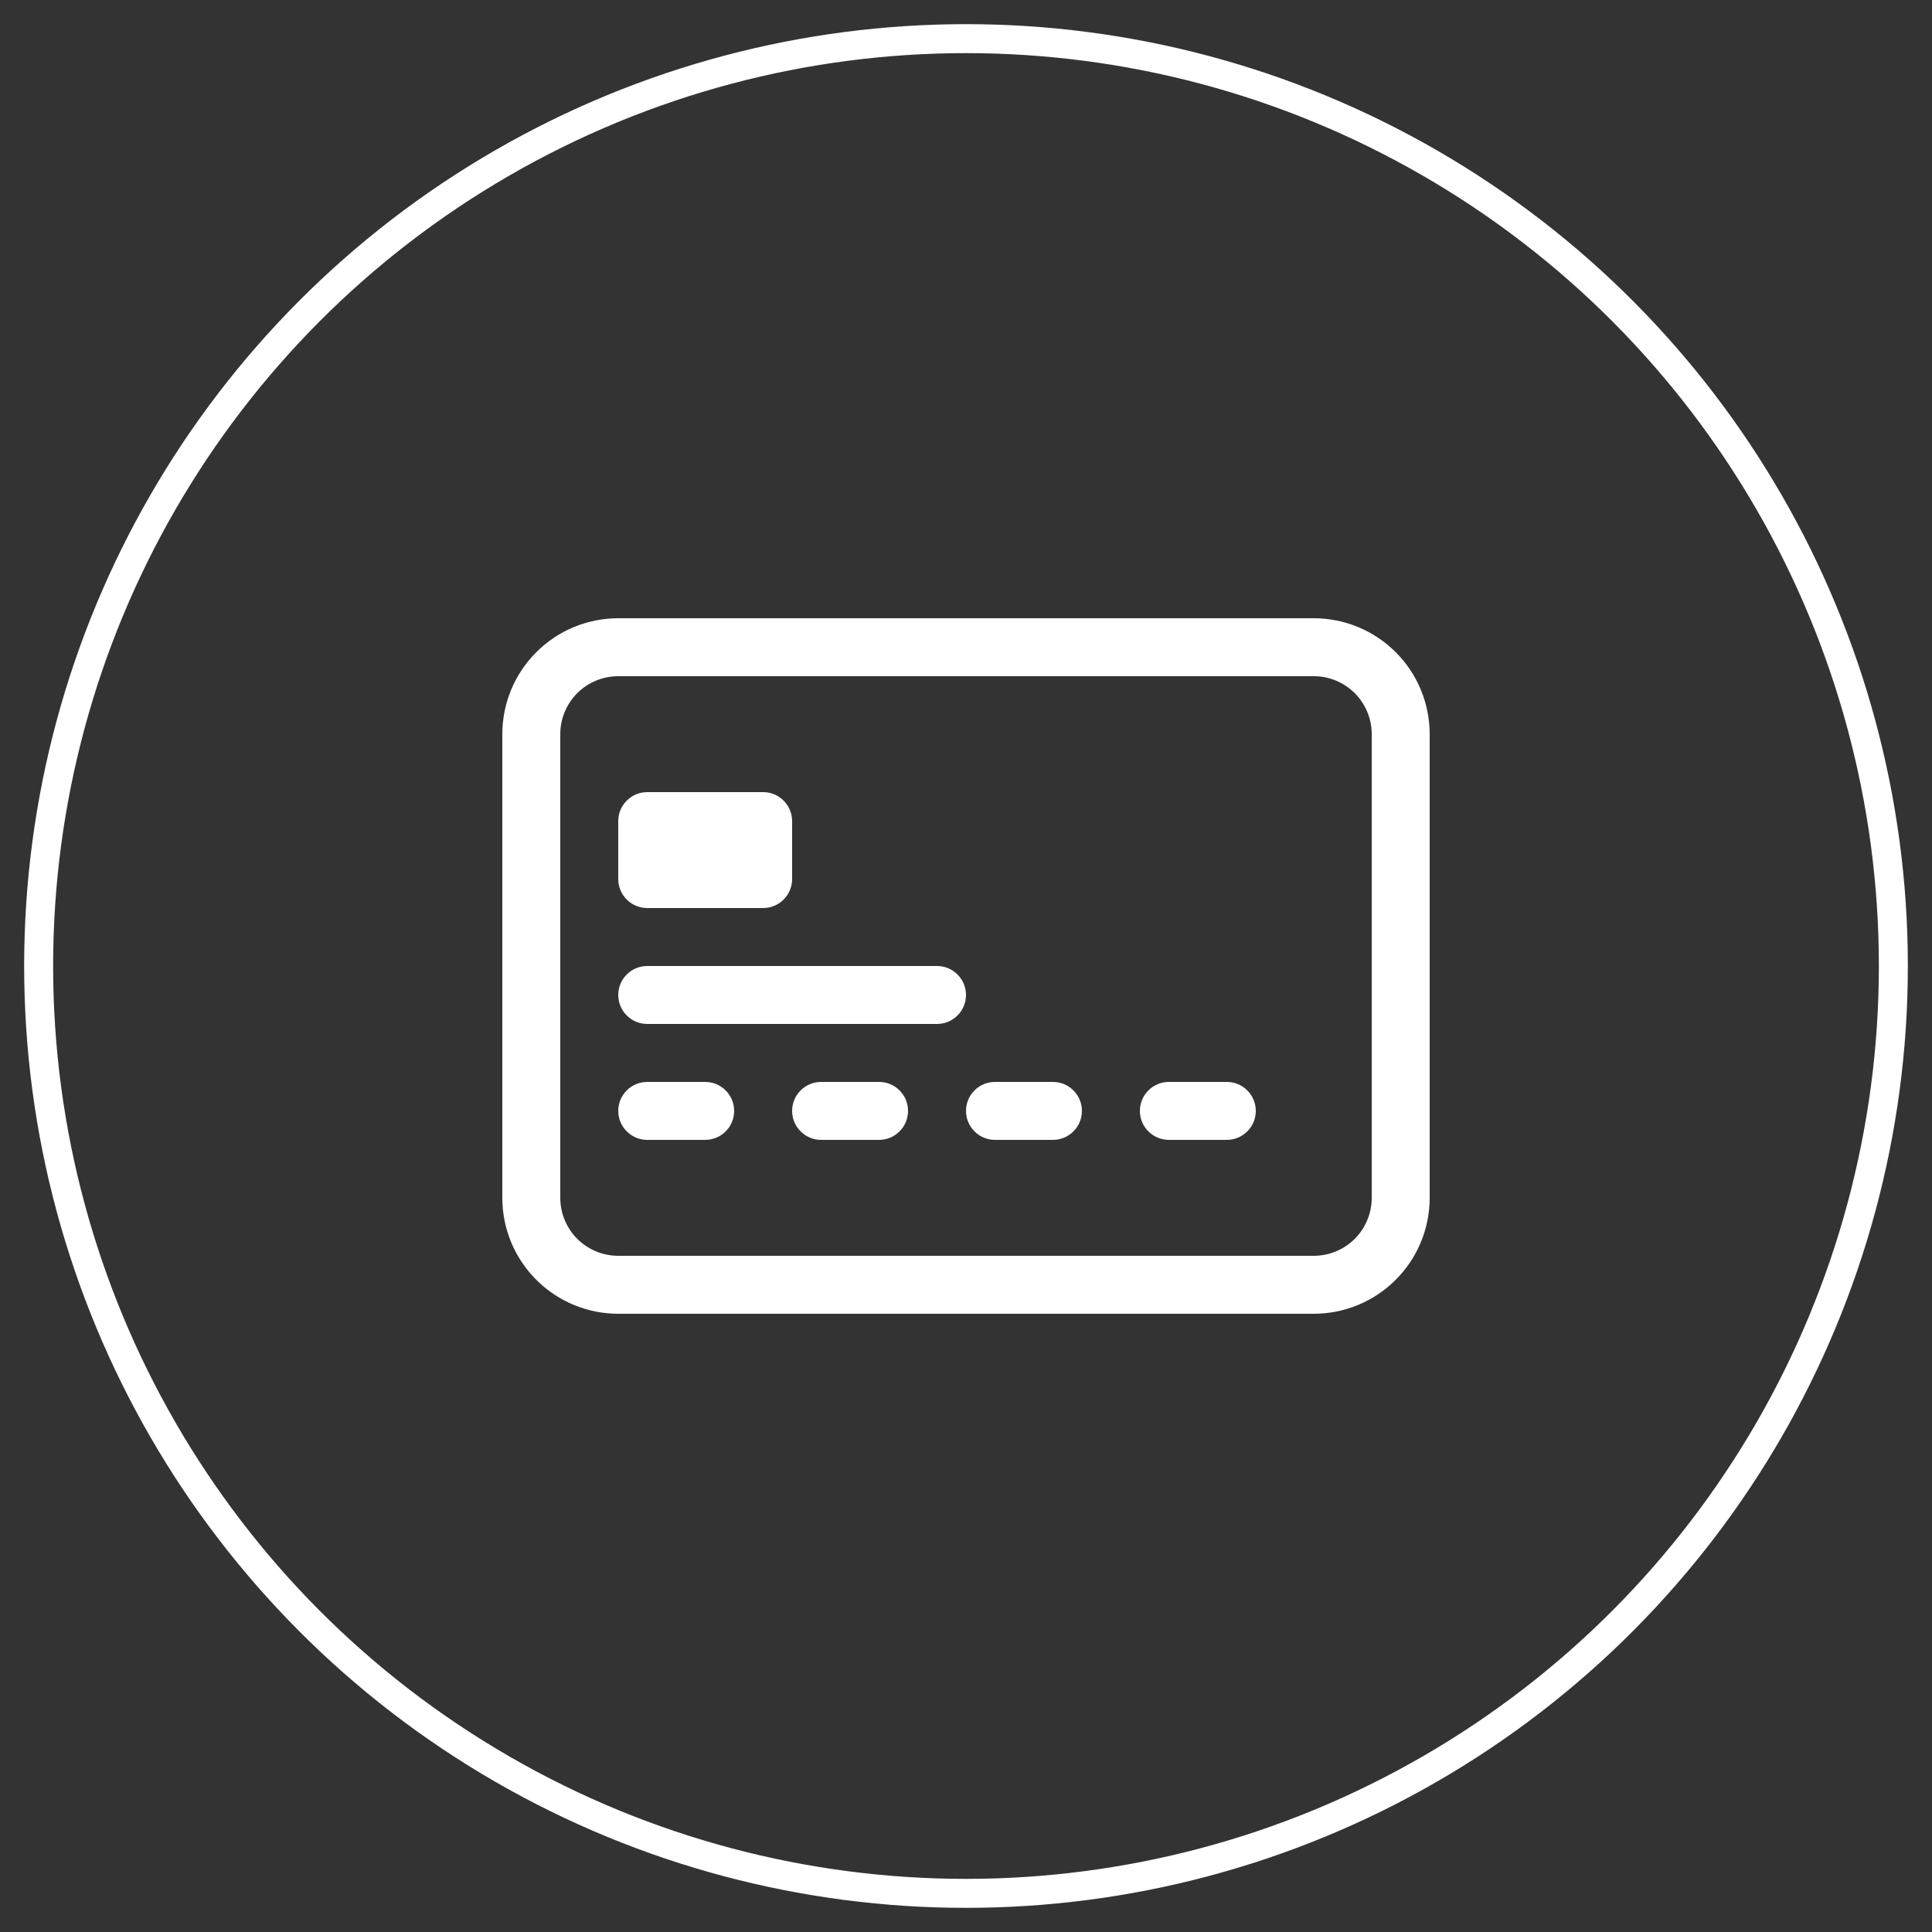
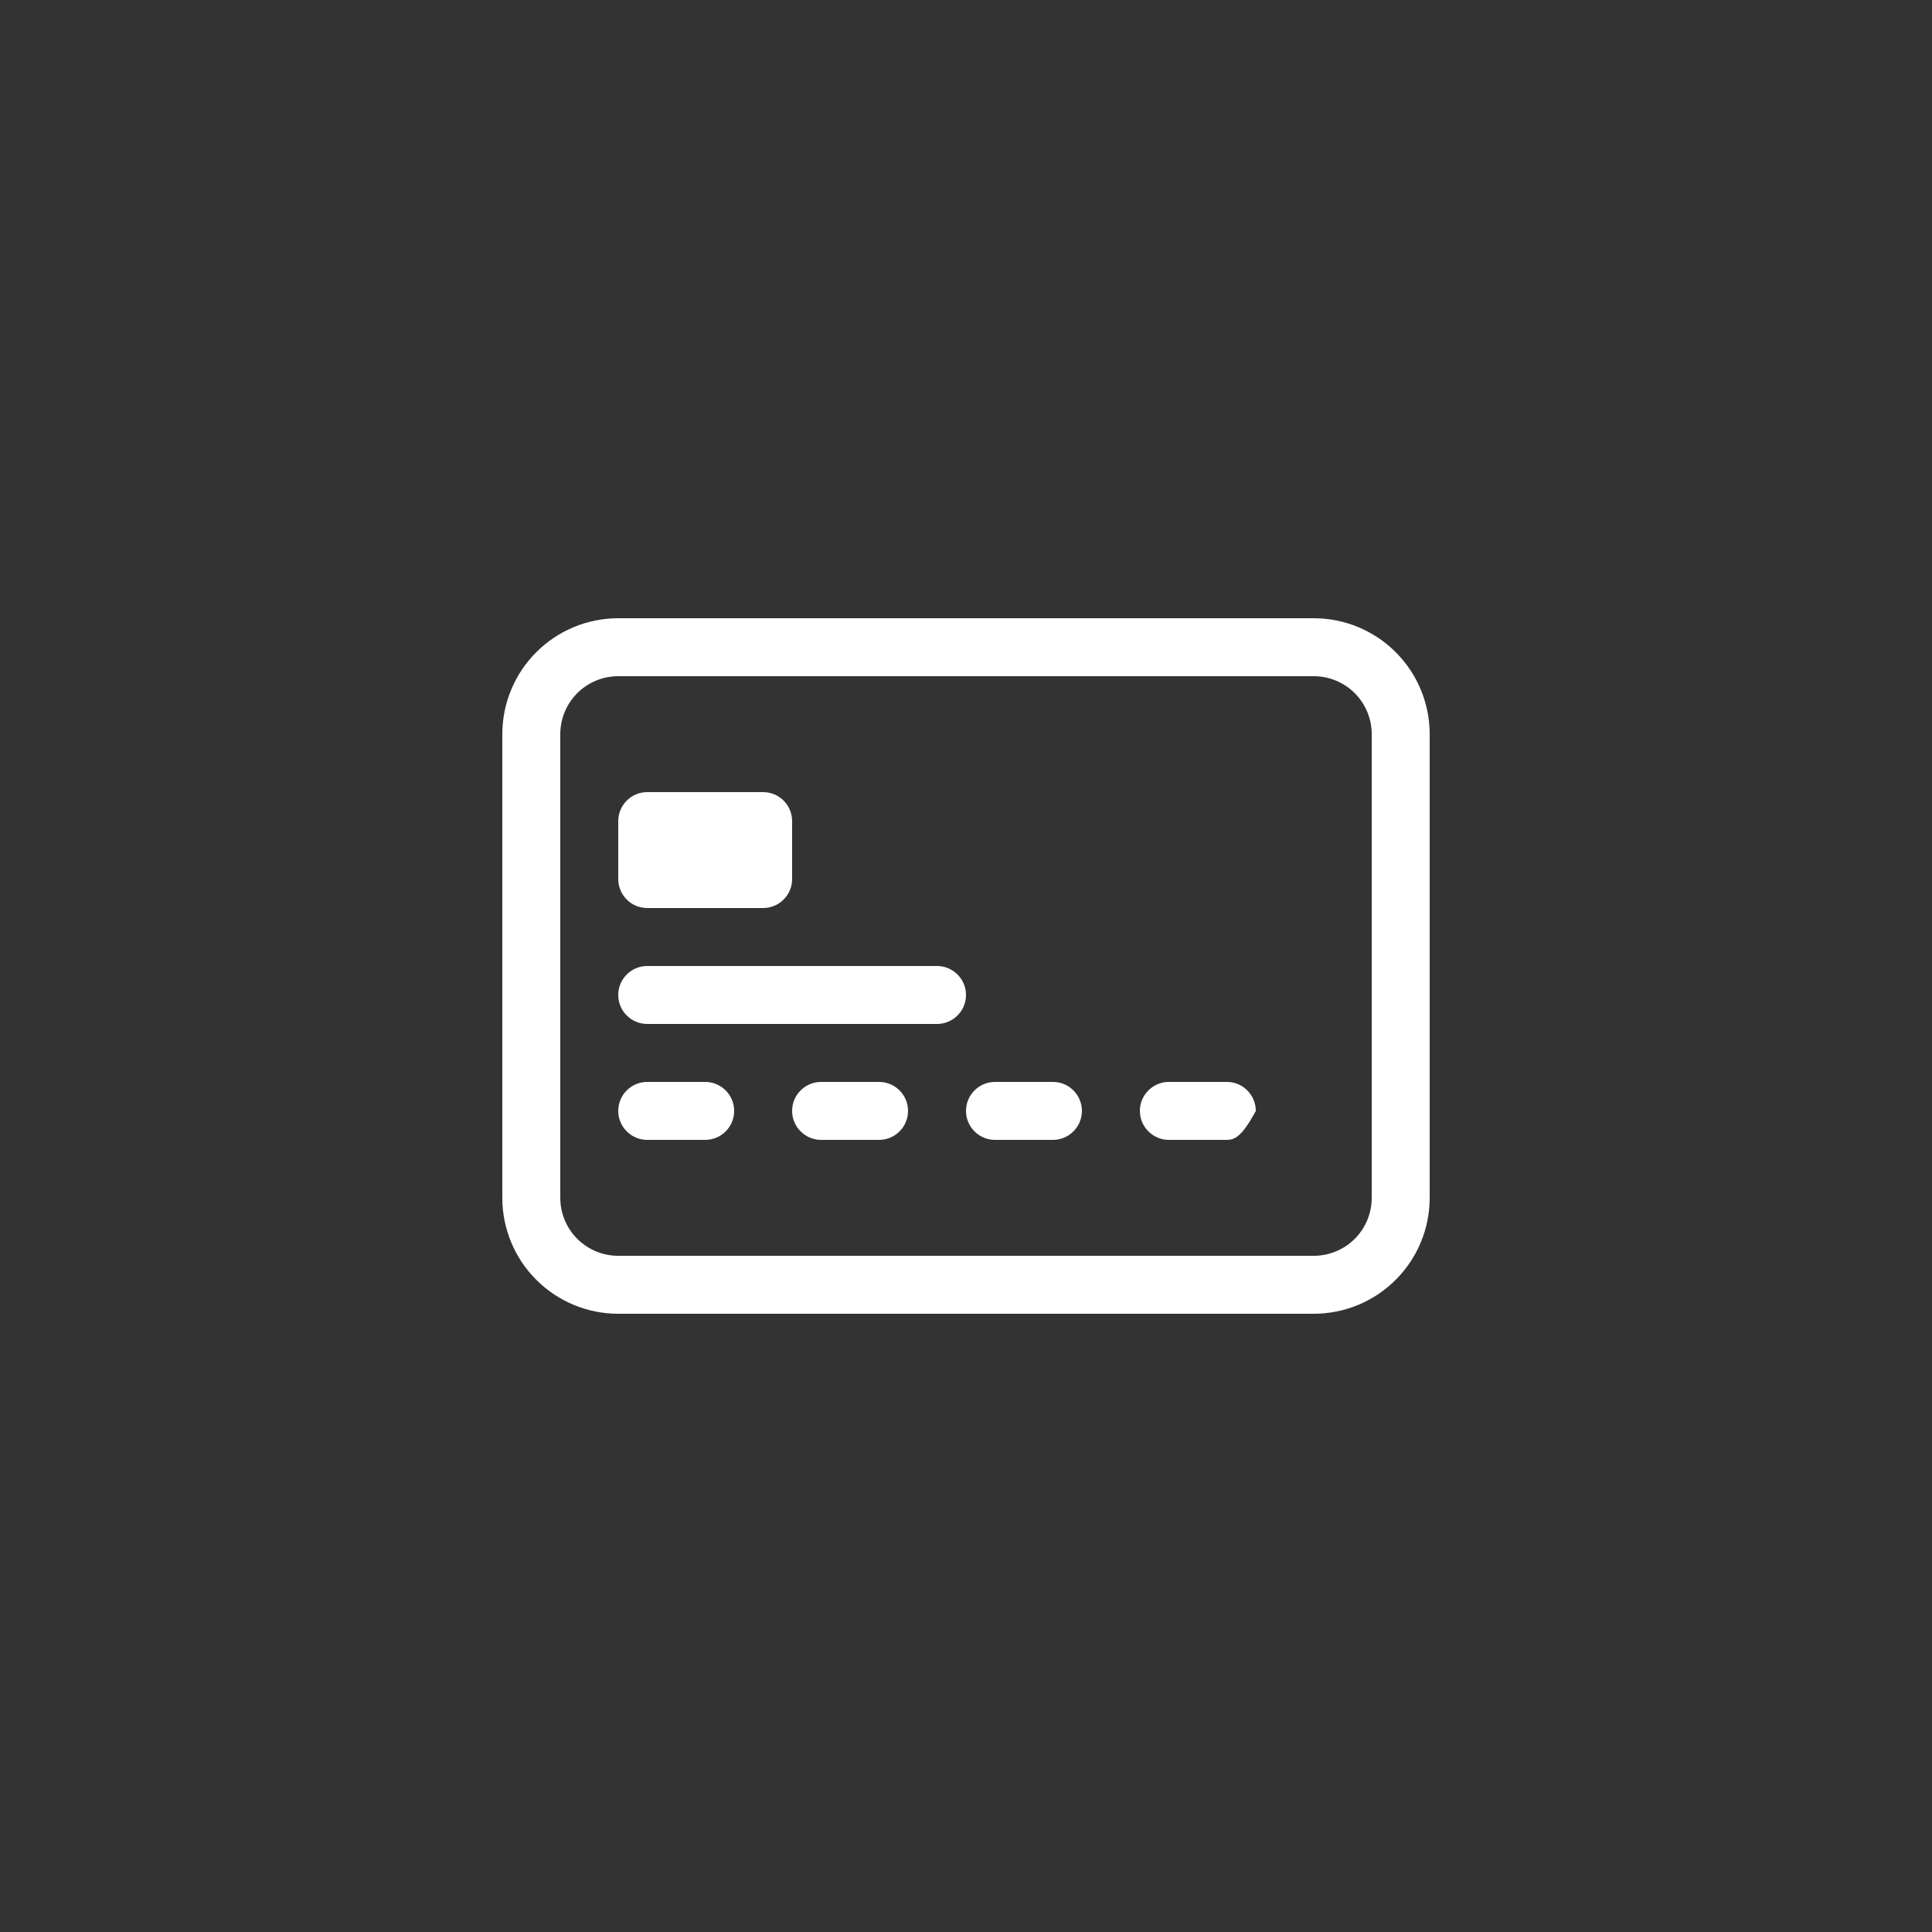
<svg xmlns="http://www.w3.org/2000/svg" width="50" height="50" viewBox="0 0 50 50" fill="none">
  <rect x="0" y="0" width="50" height="50" fill="#333333" stroke="none" />
-   <circle cx="25" cy="25" r="24" stroke="white" stroke-width="0.75" />
  <path d="M34 17.5C34.398 17.5 34.779 17.658 35.061 17.939C35.342 18.221 35.5 18.602 35.5 19V31C35.5 31.398 35.342 31.779 35.061 32.061C34.779 32.342 34.398 32.5 34 32.5H16C15.602 32.5 15.221 32.342 14.939 32.061C14.658 31.779 14.5 31.398 14.5 31V19C14.5 18.602 14.658 18.221 14.939 17.939C15.221 17.658 15.602 17.5 16 17.5H34ZM16 16C15.204 16 14.441 16.316 13.879 16.879C13.316 17.441 13 18.204 13 19V31C13 31.796 13.316 32.559 13.879 33.121C14.441 33.684 15.204 34 16 34H34C34.796 34 35.559 33.684 36.121 33.121C36.684 32.559 37 31.796 37 31V19C37 18.204 36.684 17.441 36.121 16.879C35.559 16.316 34.796 16 34 16H16Z" fill="white" />
-   <path d="M16 21.25C16 21.051 16.079 20.86 16.22 20.72C16.36 20.579 16.551 20.5 16.75 20.5H19.75C19.949 20.5 20.14 20.579 20.28 20.72C20.421 20.86 20.5 21.051 20.5 21.25V22.75C20.5 22.949 20.421 23.14 20.28 23.28C20.14 23.421 19.949 23.5 19.75 23.5H16.75C16.551 23.5 16.36 23.421 16.22 23.28C16.079 23.14 16 22.949 16 22.75V21.25ZM16 25.75C16 25.551 16.079 25.36 16.22 25.22C16.36 25.079 16.551 25 16.75 25H24.25C24.449 25 24.64 25.079 24.78 25.22C24.921 25.36 25 25.551 25 25.75C25 25.949 24.921 26.14 24.78 26.28C24.64 26.421 24.449 26.5 24.25 26.5H16.75C16.551 26.5 16.36 26.421 16.22 26.28C16.079 26.14 16 25.949 16 25.75ZM16 28.75C16 28.551 16.079 28.36 16.22 28.22C16.36 28.079 16.551 28 16.75 28H18.25C18.449 28 18.64 28.079 18.78 28.22C18.921 28.36 19 28.551 19 28.75C19 28.949 18.921 29.14 18.78 29.28C18.64 29.421 18.449 29.5 18.25 29.5H16.75C16.551 29.5 16.36 29.421 16.22 29.28C16.079 29.14 16 28.949 16 28.75ZM20.5 28.75C20.5 28.551 20.579 28.36 20.72 28.22C20.86 28.079 21.051 28 21.25 28H22.75C22.949 28 23.14 28.079 23.28 28.22C23.421 28.36 23.5 28.551 23.5 28.75C23.5 28.949 23.421 29.14 23.28 29.28C23.14 29.421 22.949 29.5 22.75 29.5H21.25C21.051 29.5 20.86 29.421 20.72 29.28C20.579 29.14 20.5 28.949 20.5 28.75ZM25 28.75C25 28.551 25.079 28.36 25.22 28.22C25.36 28.079 25.551 28 25.75 28H27.25C27.449 28 27.64 28.079 27.78 28.22C27.921 28.36 28 28.551 28 28.75C28 28.949 27.921 29.14 27.78 29.28C27.64 29.421 27.449 29.5 27.25 29.5H25.75C25.551 29.5 25.36 29.421 25.22 29.28C25.079 29.14 25 28.949 25 28.75ZM29.5 28.75C29.5 28.551 29.579 28.36 29.72 28.22C29.86 28.079 30.051 28 30.25 28H31.75C31.949 28 32.14 28.079 32.28 28.22C32.421 28.36 32.5 28.551 32.5 28.75C32.5 28.949 32.421 29.14 32.28 29.28C32.14 29.421 31.949 29.5 31.75 29.5H30.25C30.051 29.5 29.86 29.421 29.72 29.28C29.579 29.14 29.5 28.949 29.5 28.75Z" fill="white" />
+   <path d="M16 21.25C16 21.051 16.079 20.86 16.22 20.72C16.36 20.579 16.551 20.5 16.75 20.5H19.75C19.949 20.5 20.14 20.579 20.28 20.72C20.421 20.86 20.5 21.051 20.5 21.25V22.75C20.5 22.949 20.421 23.14 20.28 23.28C20.14 23.421 19.949 23.5 19.75 23.5H16.75C16.551 23.5 16.36 23.421 16.22 23.28C16.079 23.14 16 22.949 16 22.75V21.25ZM16 25.75C16 25.551 16.079 25.36 16.22 25.22C16.36 25.079 16.551 25 16.75 25H24.25C24.449 25 24.64 25.079 24.78 25.22C24.921 25.36 25 25.551 25 25.75C25 25.949 24.921 26.14 24.78 26.28C24.64 26.421 24.449 26.5 24.25 26.5H16.75C16.551 26.5 16.36 26.421 16.22 26.28C16.079 26.14 16 25.949 16 25.75ZM16 28.75C16 28.551 16.079 28.36 16.22 28.22C16.36 28.079 16.551 28 16.75 28H18.25C18.449 28 18.64 28.079 18.78 28.22C18.921 28.36 19 28.551 19 28.75C19 28.949 18.921 29.14 18.78 29.28C18.64 29.421 18.449 29.5 18.25 29.5H16.75C16.551 29.5 16.36 29.421 16.22 29.28C16.079 29.14 16 28.949 16 28.75ZM20.5 28.75C20.5 28.551 20.579 28.36 20.72 28.22C20.86 28.079 21.051 28 21.25 28H22.75C22.949 28 23.14 28.079 23.28 28.22C23.421 28.36 23.5 28.551 23.5 28.75C23.5 28.949 23.421 29.14 23.28 29.28C23.14 29.421 22.949 29.5 22.75 29.5H21.25C21.051 29.5 20.86 29.421 20.72 29.28C20.579 29.14 20.5 28.949 20.5 28.75ZM25 28.75C25 28.551 25.079 28.36 25.22 28.22C25.36 28.079 25.551 28 25.75 28H27.25C27.449 28 27.64 28.079 27.78 28.22C27.921 28.36 28 28.551 28 28.75C28 28.949 27.921 29.14 27.78 29.28C27.64 29.421 27.449 29.5 27.25 29.5H25.75C25.551 29.5 25.36 29.421 25.22 29.28C25.079 29.14 25 28.949 25 28.75ZM29.5 28.75C29.5 28.551 29.579 28.36 29.72 28.22C29.86 28.079 30.051 28 30.25 28H31.75C31.949 28 32.14 28.079 32.28 28.22C32.421 28.36 32.5 28.551 32.5 28.75C32.14 29.421 31.949 29.5 31.75 29.5H30.25C30.051 29.5 29.86 29.421 29.72 29.28C29.579 29.14 29.5 28.949 29.5 28.75Z" fill="white" />
</svg>